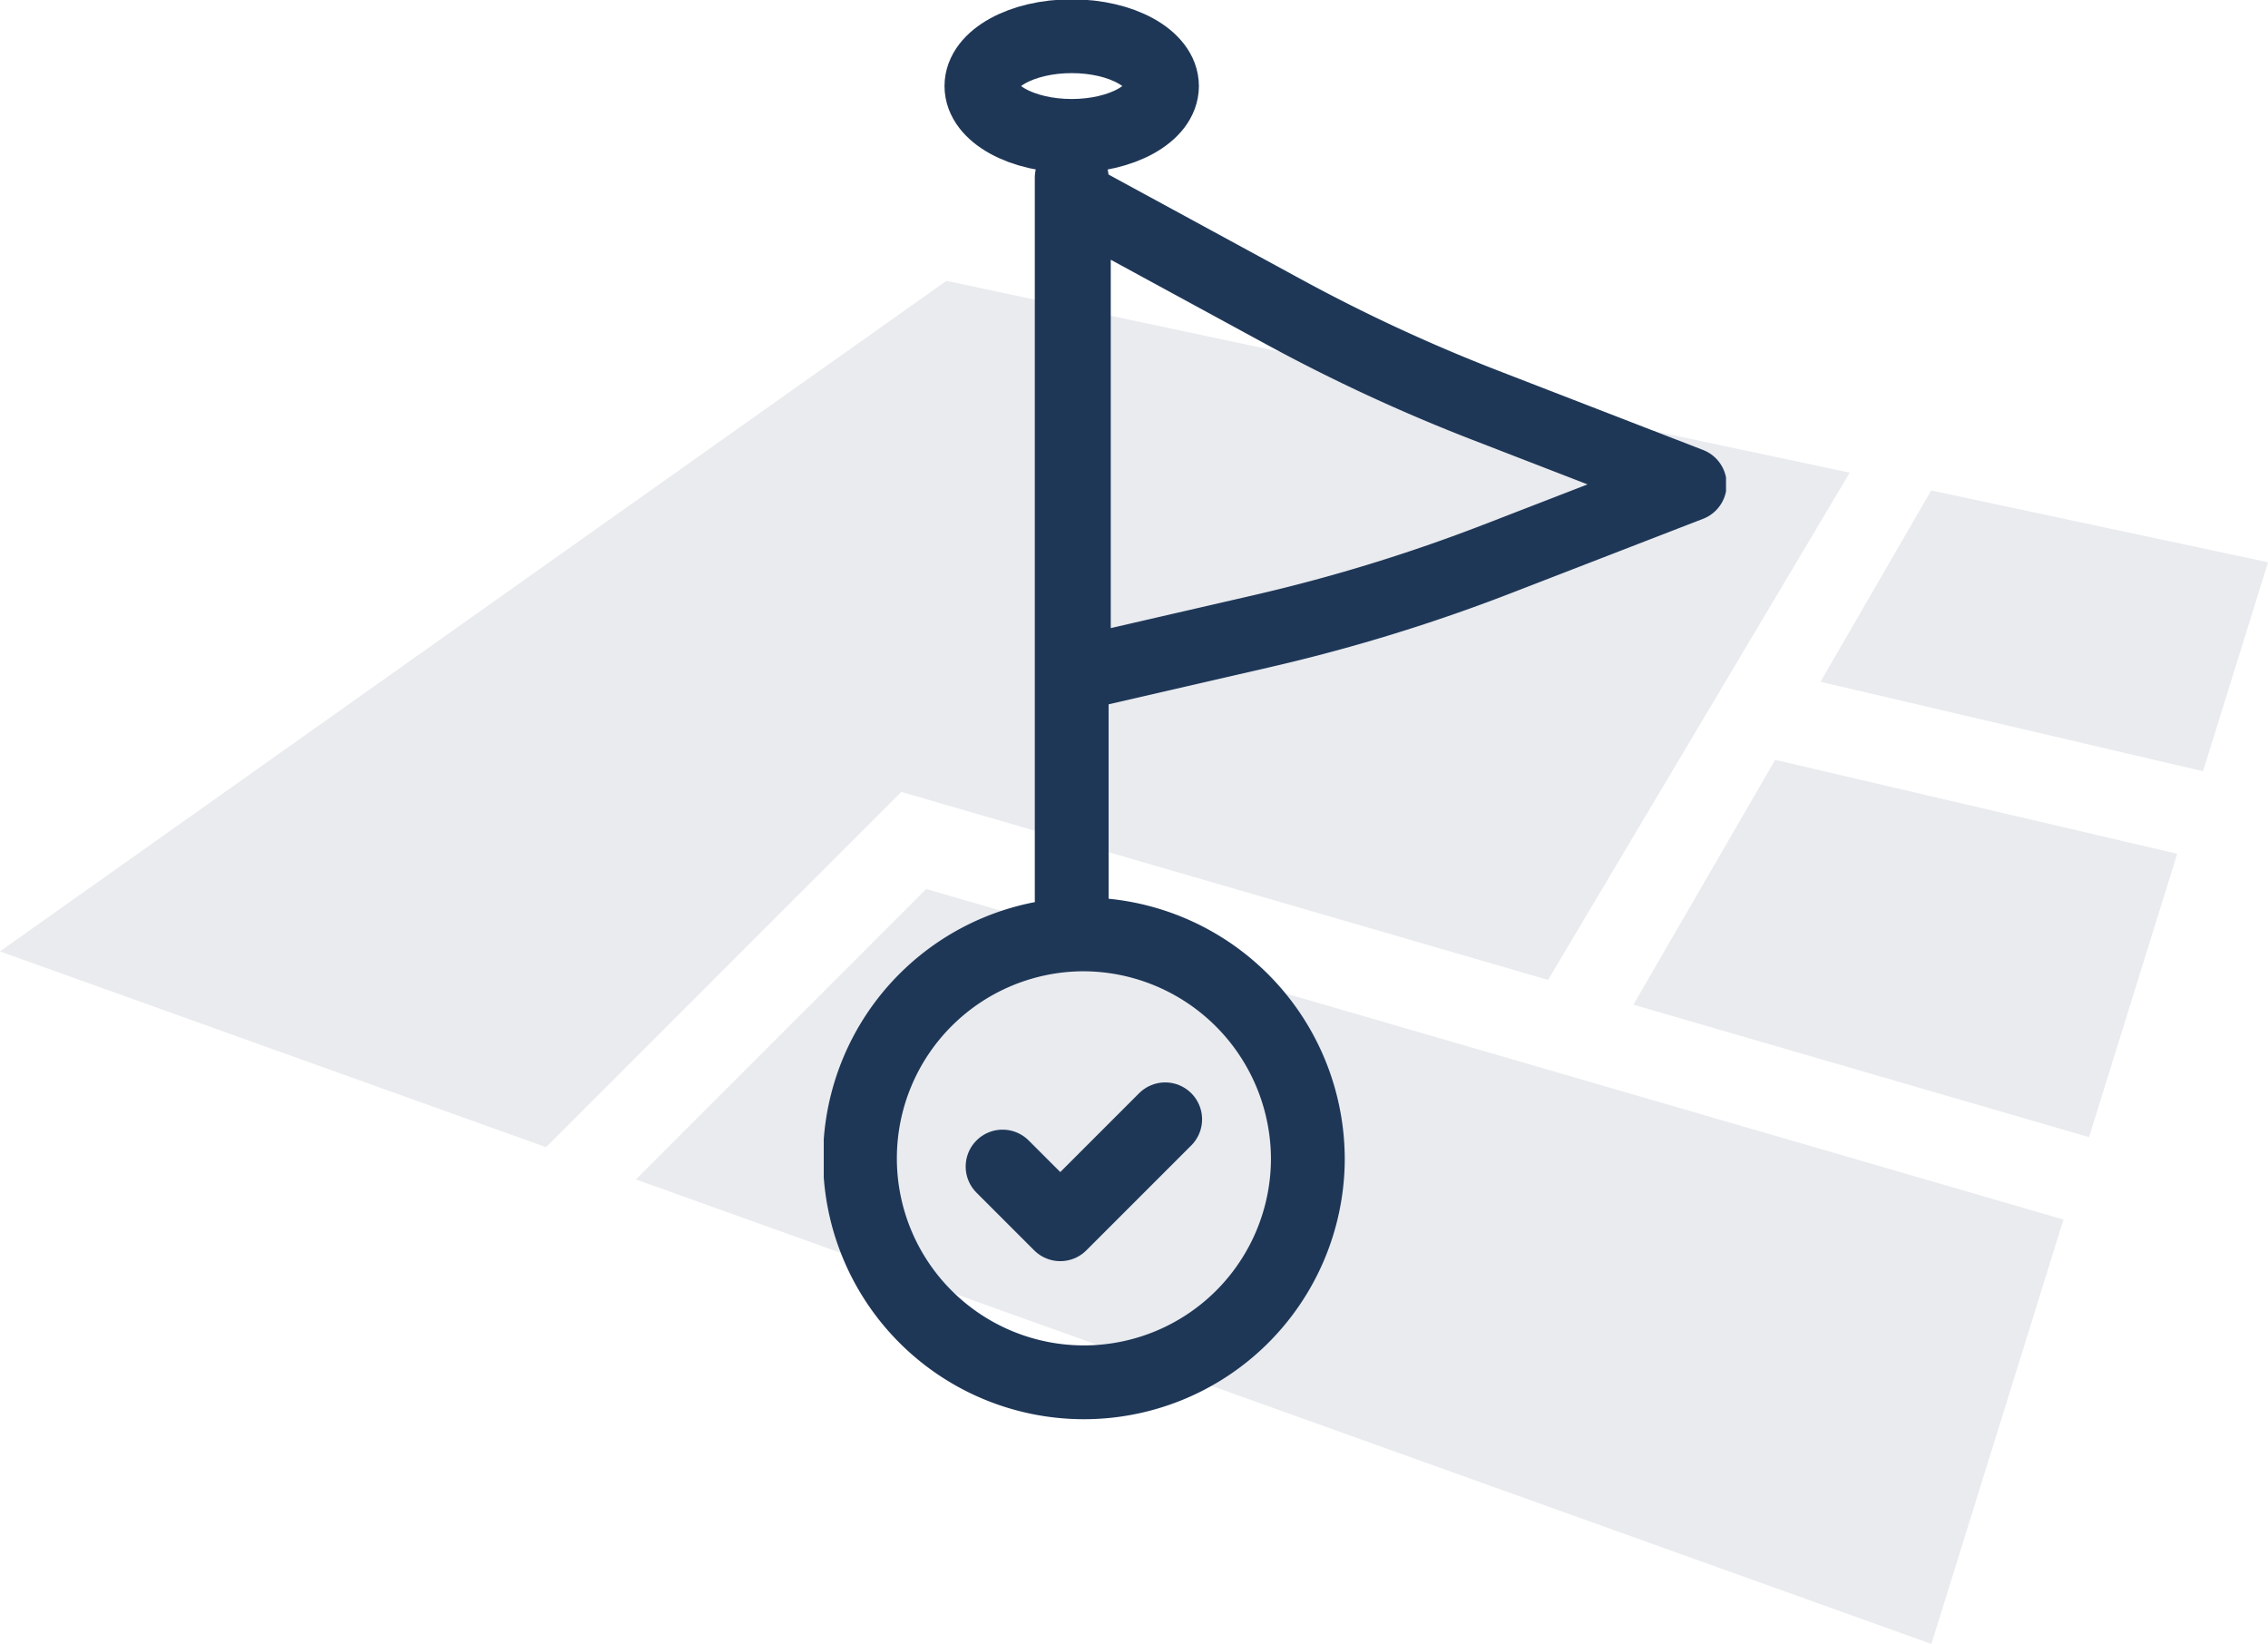
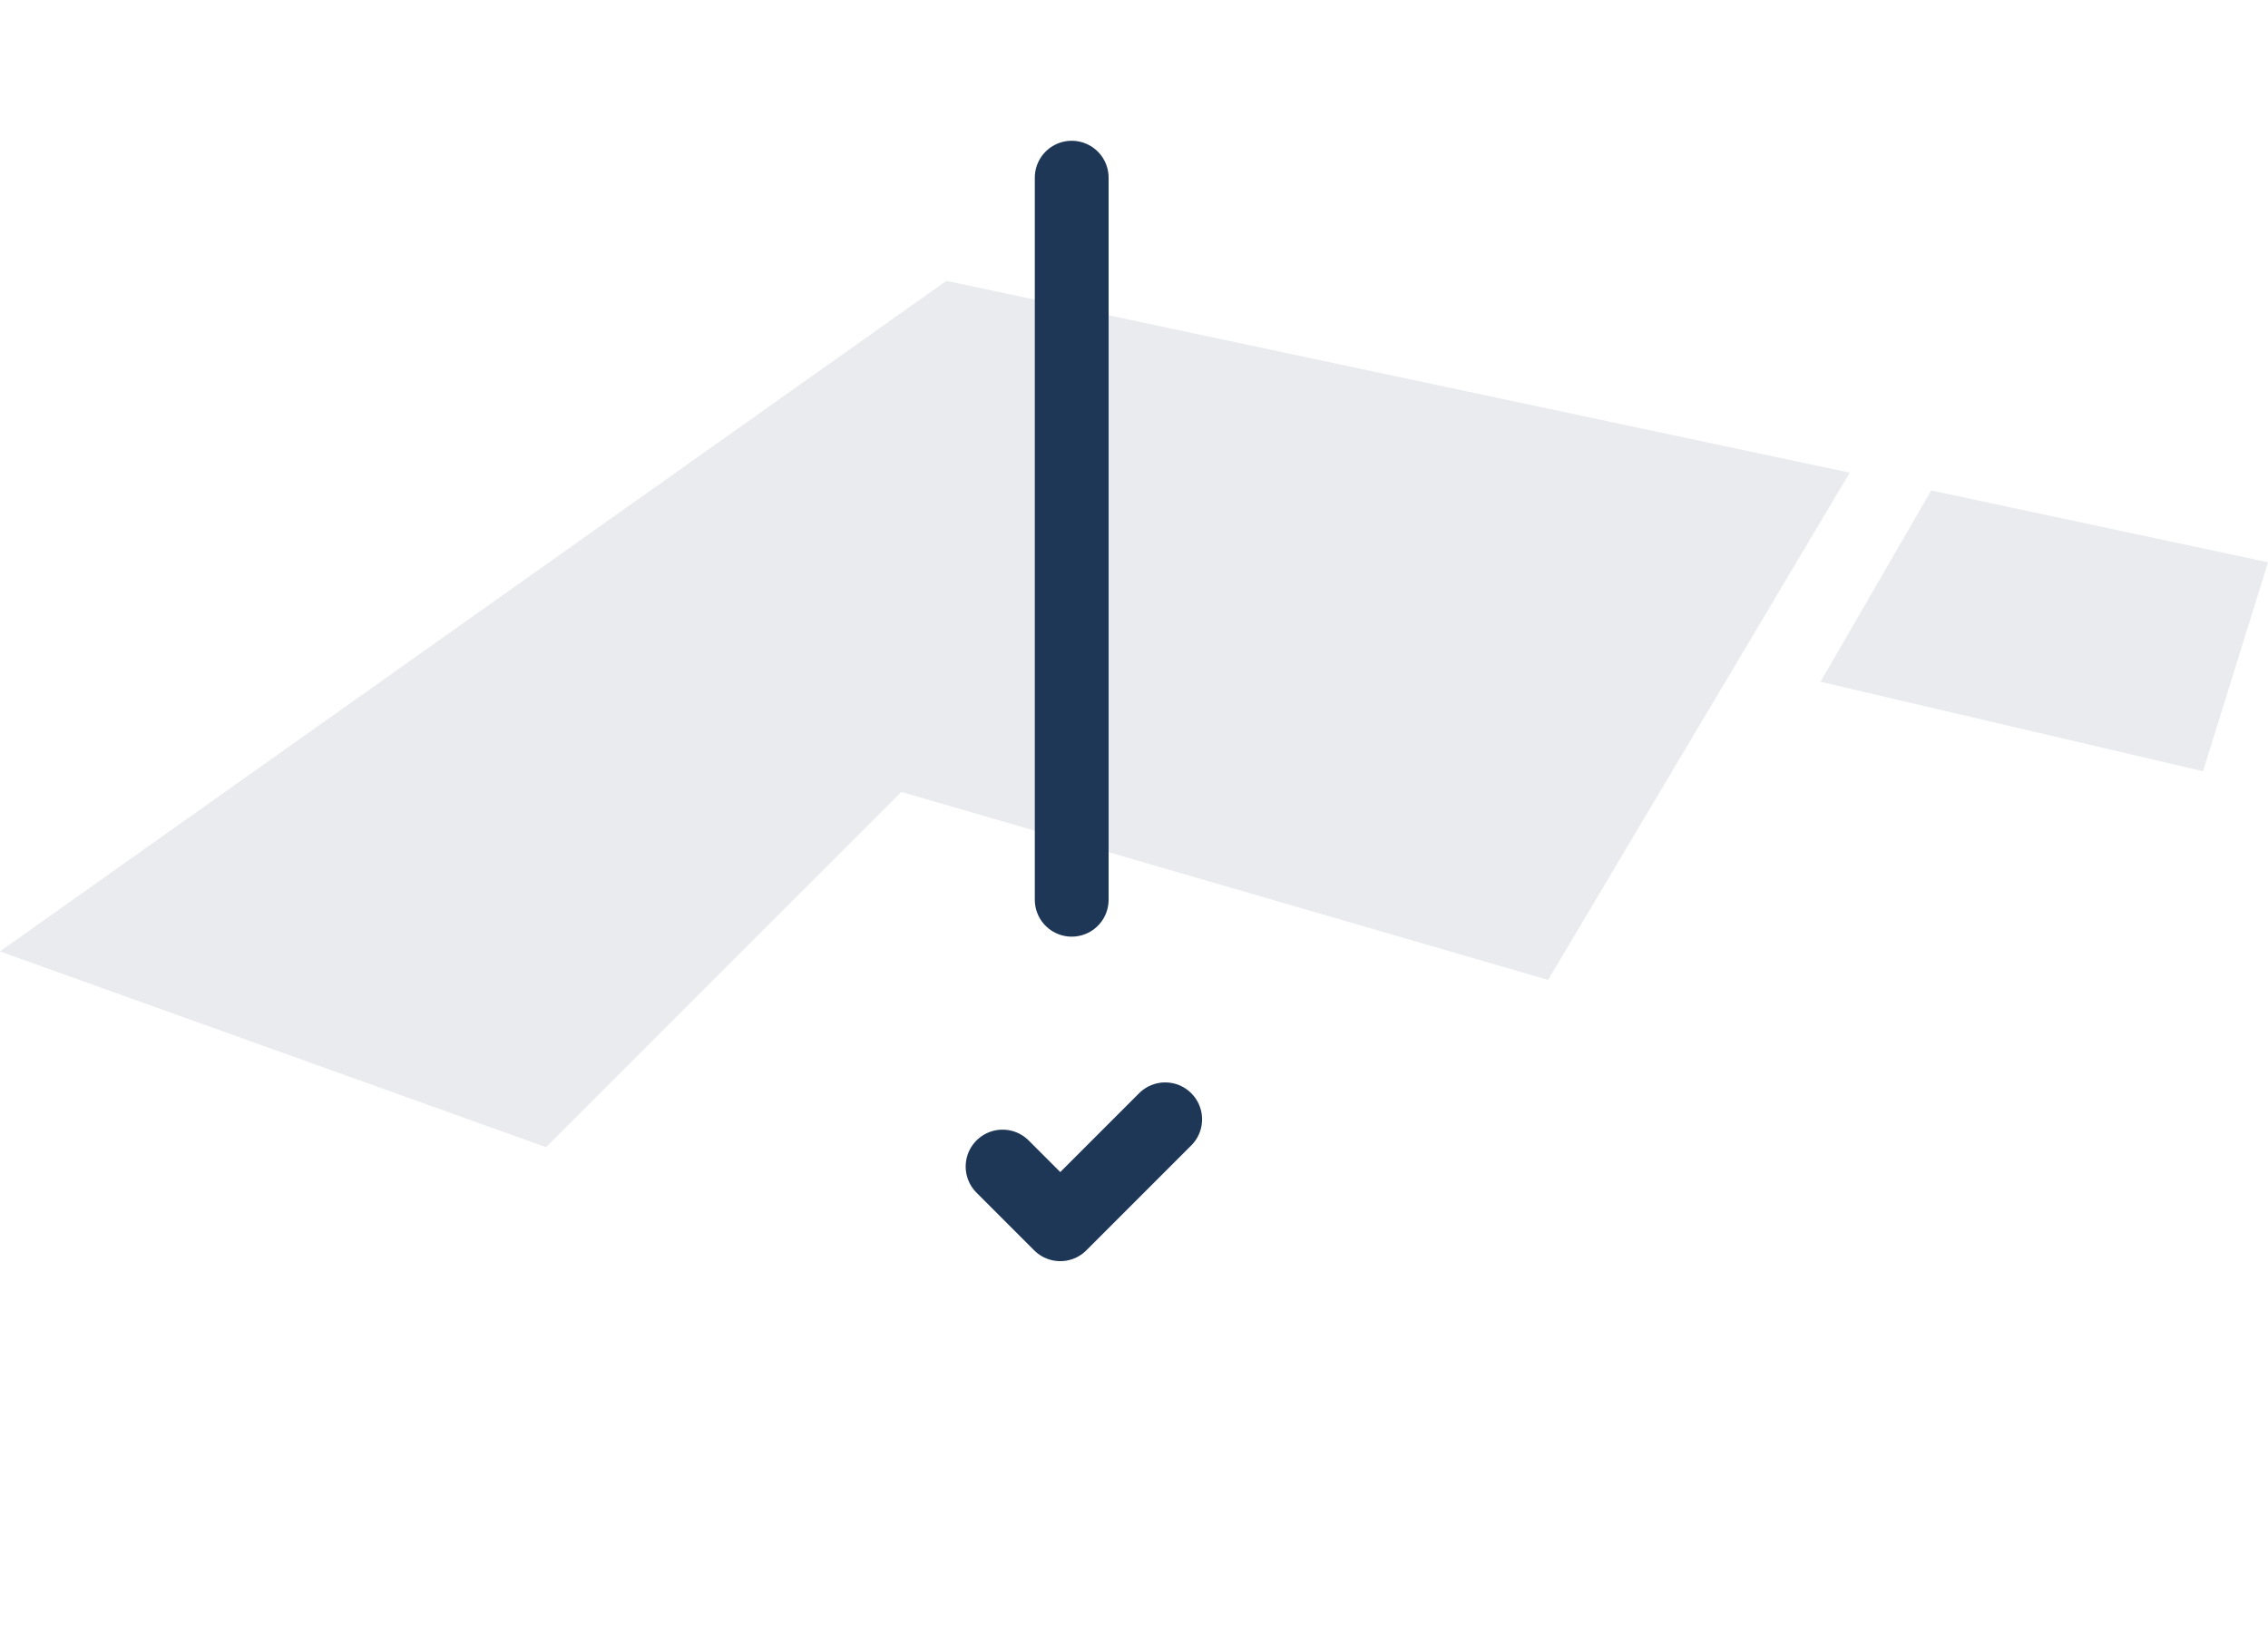
<svg xmlns="http://www.w3.org/2000/svg" width="122.927" height="89.095" viewBox="0 0 122.927 89.095">
  <defs>
    <clipPath id="clip-path">
      <rect id="Rectangle_520" data-name="Rectangle 520" width="48.903" height="77.109" fill="none" stroke="#707070" stroke-width="4" />
    </clipPath>
  </defs>
  <g id="vast-nummer-icon" transform="translate(-619.698 -776.433)">
    <g id="Group_365" data-name="Group 365" transform="translate(619.698 791.654)" opacity="0.1" style="mix-blend-mode: normal;isolation: isolate">
      <path id="Path_346" data-name="Path 346" d="M700.62,809.668l20.735,4.848,3.523-11.325L706.621,799.3Z" transform="translate(-601.949 -787.939)" fill="#1e3757" style="mix-blend-mode: normal;isolation: isolate" />
-       <path id="Path_347" data-name="Path 347" d="M717,831.722l4.779-15.357-21.79-5.092-7.686,13.269Z" transform="translate(-603.773 -785.314)" fill="#1e3757" style="mix-blend-mode: normal;isolation: isolate" />
      <path id="Path_348" data-name="Path 348" d="M670.993,789.983l-51.3,36.341,29.6,10.61,19.256-19.253,35.055,10.188,16.35-27.49Z" transform="translate(-619.698 -789.983)" fill="#1e3757" style="mix-blend-mode: normal;isolation: isolate" />
-       <path id="Path_349" data-name="Path 349" d="M647.964,832.754l70.219,25.175,7.158-23L663.7,817.013Z" transform="translate(-613.499 -784.055)" fill="#1e3757" style="mix-blend-mode: normal;isolation: isolate" />
    </g>
    <g id="Group_3321" data-name="Group 3321" transform="translate(664.346 776.432)">
      <g id="Group_3320" data-name="Group 3320" transform="translate(0 0)" clip-path="url(#clip-path)">
-         <path id="Path_1582" data-name="Path 1582" d="M43.733,23.72,33.3,27.759A93.56,93.56,0,0,1,20.5,31.684L10.351,34.021V8.181l11.385,6.192a93.531,93.531,0,0,0,10.94,5.067Z" transform="translate(3.205 2.533)" fill="none" stroke="#1f3757" stroke-linecap="round" stroke-linejoin="round" stroke-width="4" />
        <line id="Line_223" data-name="Line 223" y2="39.133" transform="translate(13.439 9.63)" fill="none" stroke="#1f3757" stroke-linecap="round" stroke-linejoin="round" stroke-width="4" />
-         <ellipse id="Ellipse_81" data-name="Ellipse 81" cx="4.894" cy="2.701" rx="4.894" ry="2.701" transform="translate(8.545 1.964)" fill="none" stroke="#1f3757" stroke-linecap="round" stroke-linejoin="round" stroke-width="4" />
-         <path id="Path_1583" data-name="Path 1583" d="M25.774,50.919A12.138,12.138,0,1,1,13.638,38.667,12.194,12.194,0,0,1,25.774,50.919Z" transform="translate(0.464 11.973)" fill="none" stroke="#1f3757" stroke-linecap="round" stroke-linejoin="round" stroke-width="4" />
        <path id="Path_1584" data-name="Path 1584" d="M7.4,48.88l3.127,3.127,5.687-5.687" transform="translate(2.292 14.343)" fill="none" stroke="#1f3757" stroke-linecap="round" stroke-linejoin="round" stroke-width="4" />
      </g>
    </g>
  </g>
</svg>